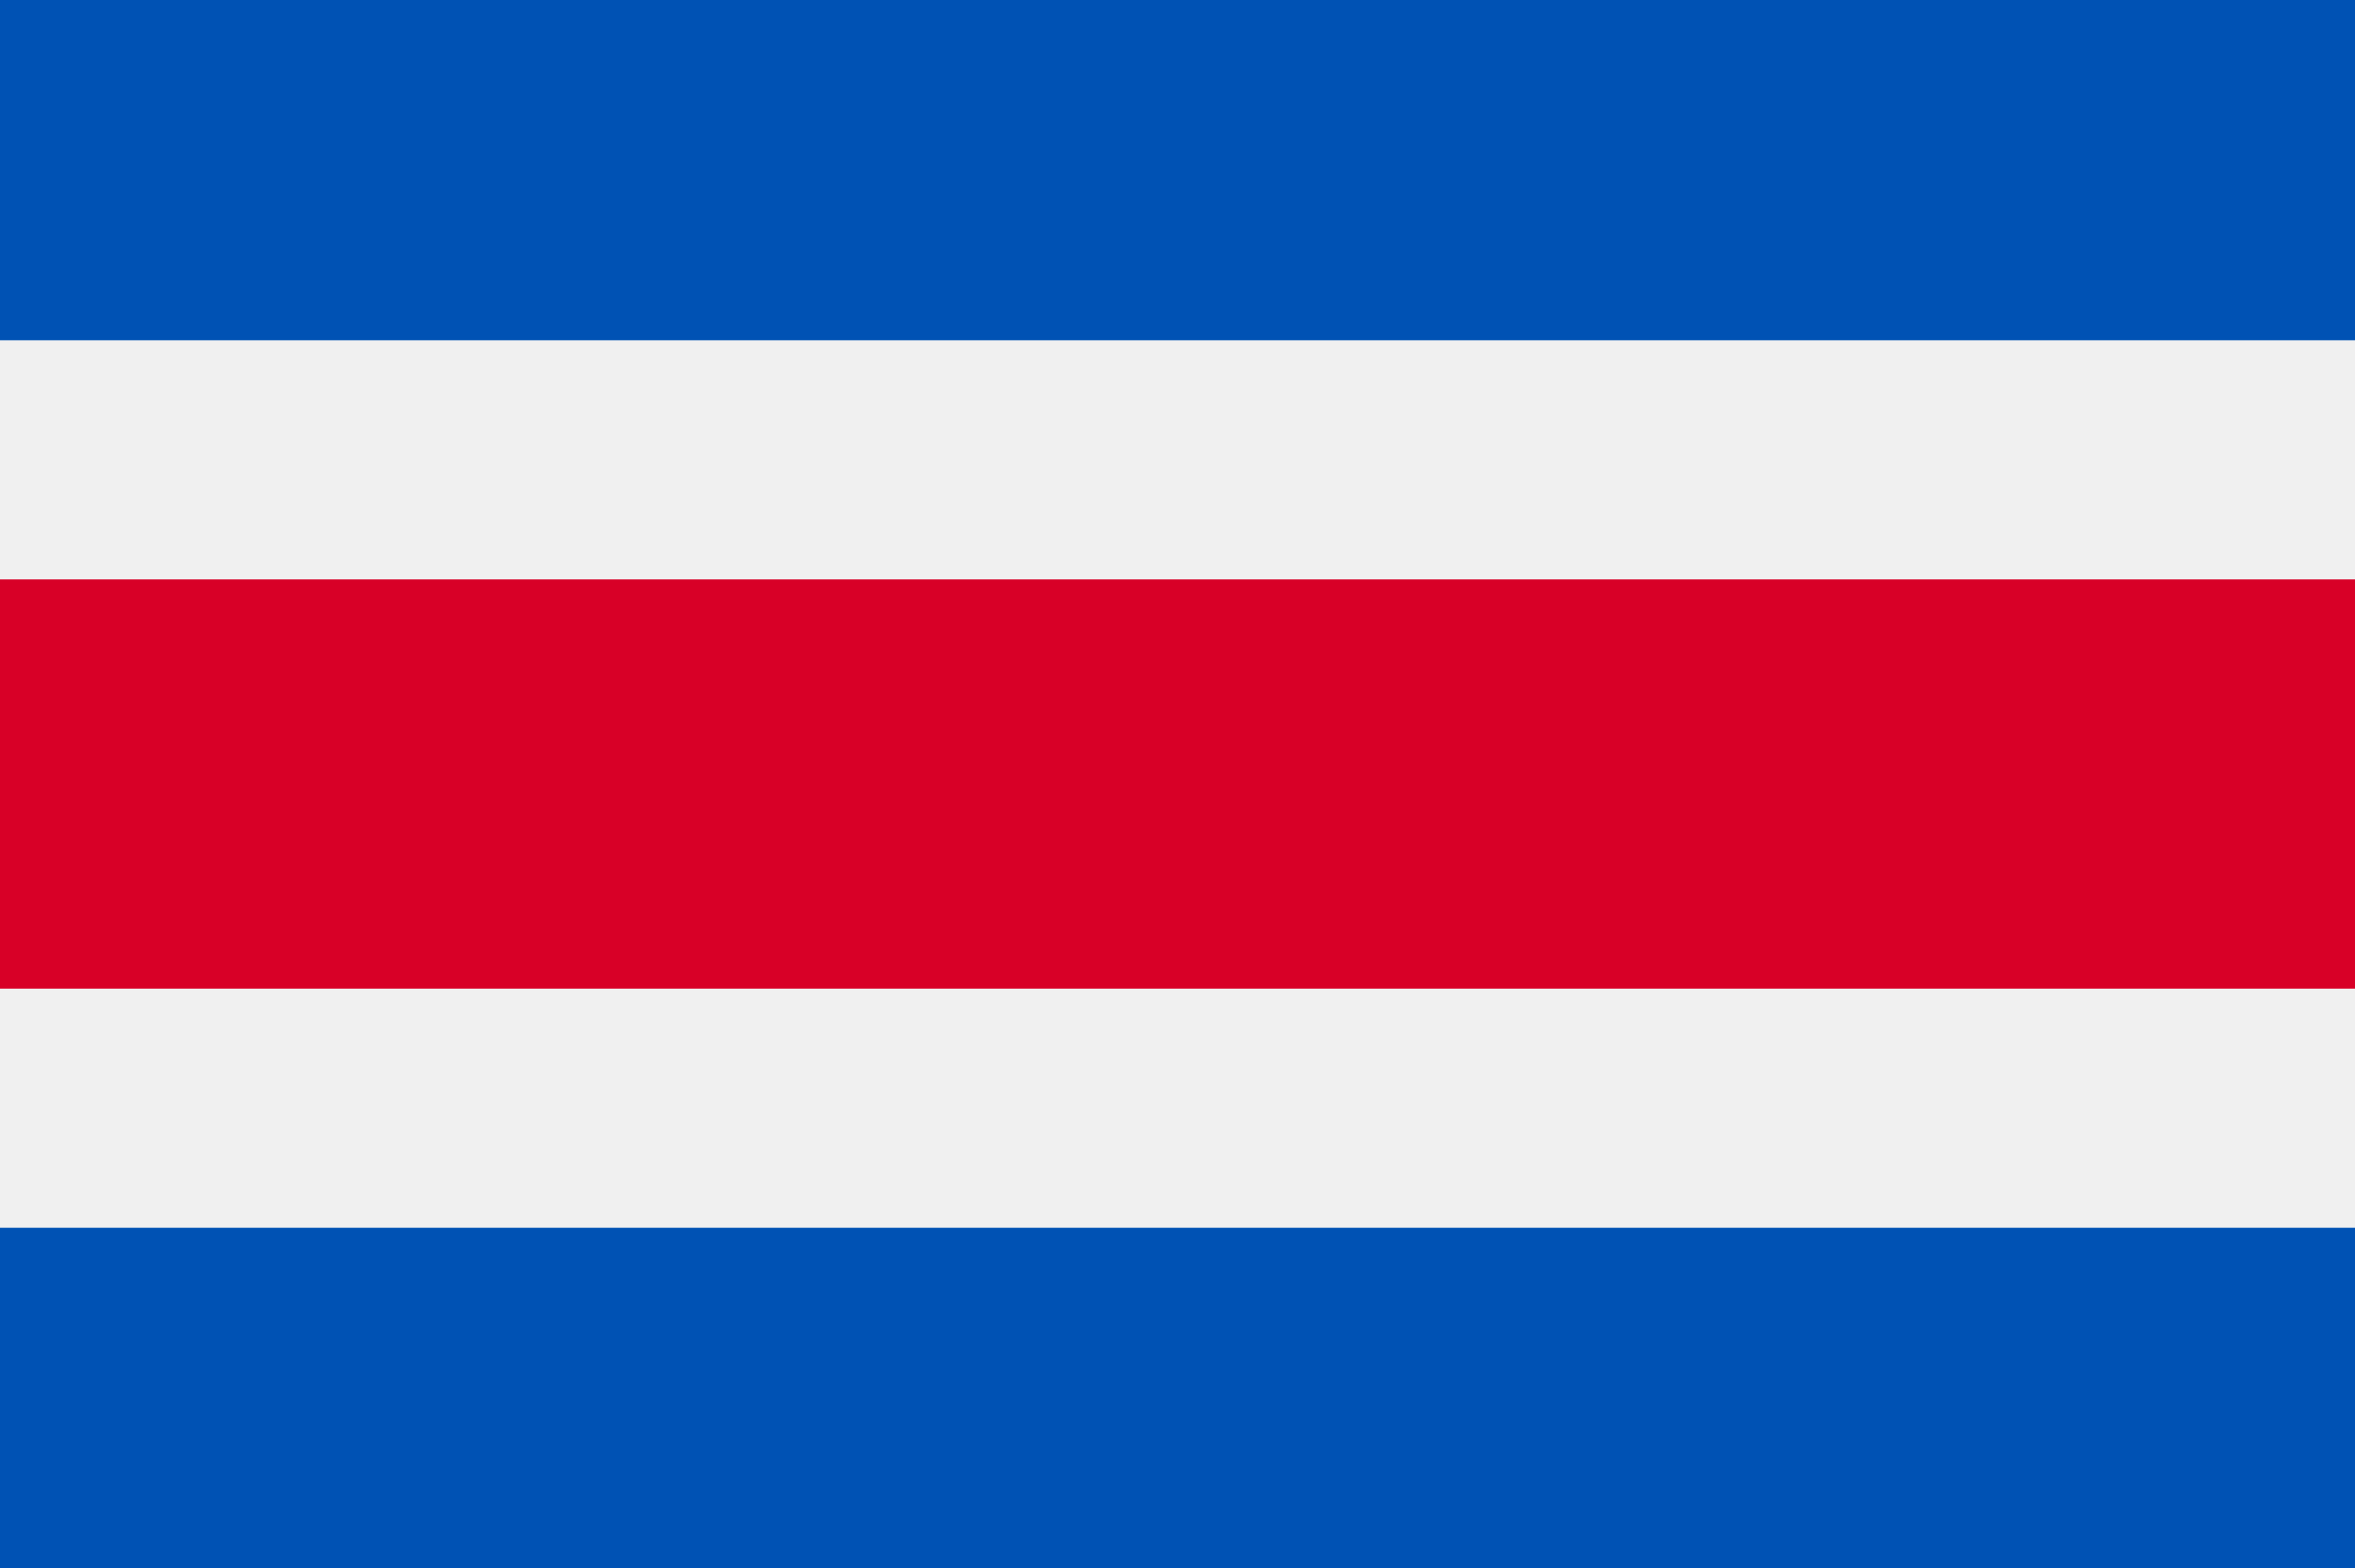
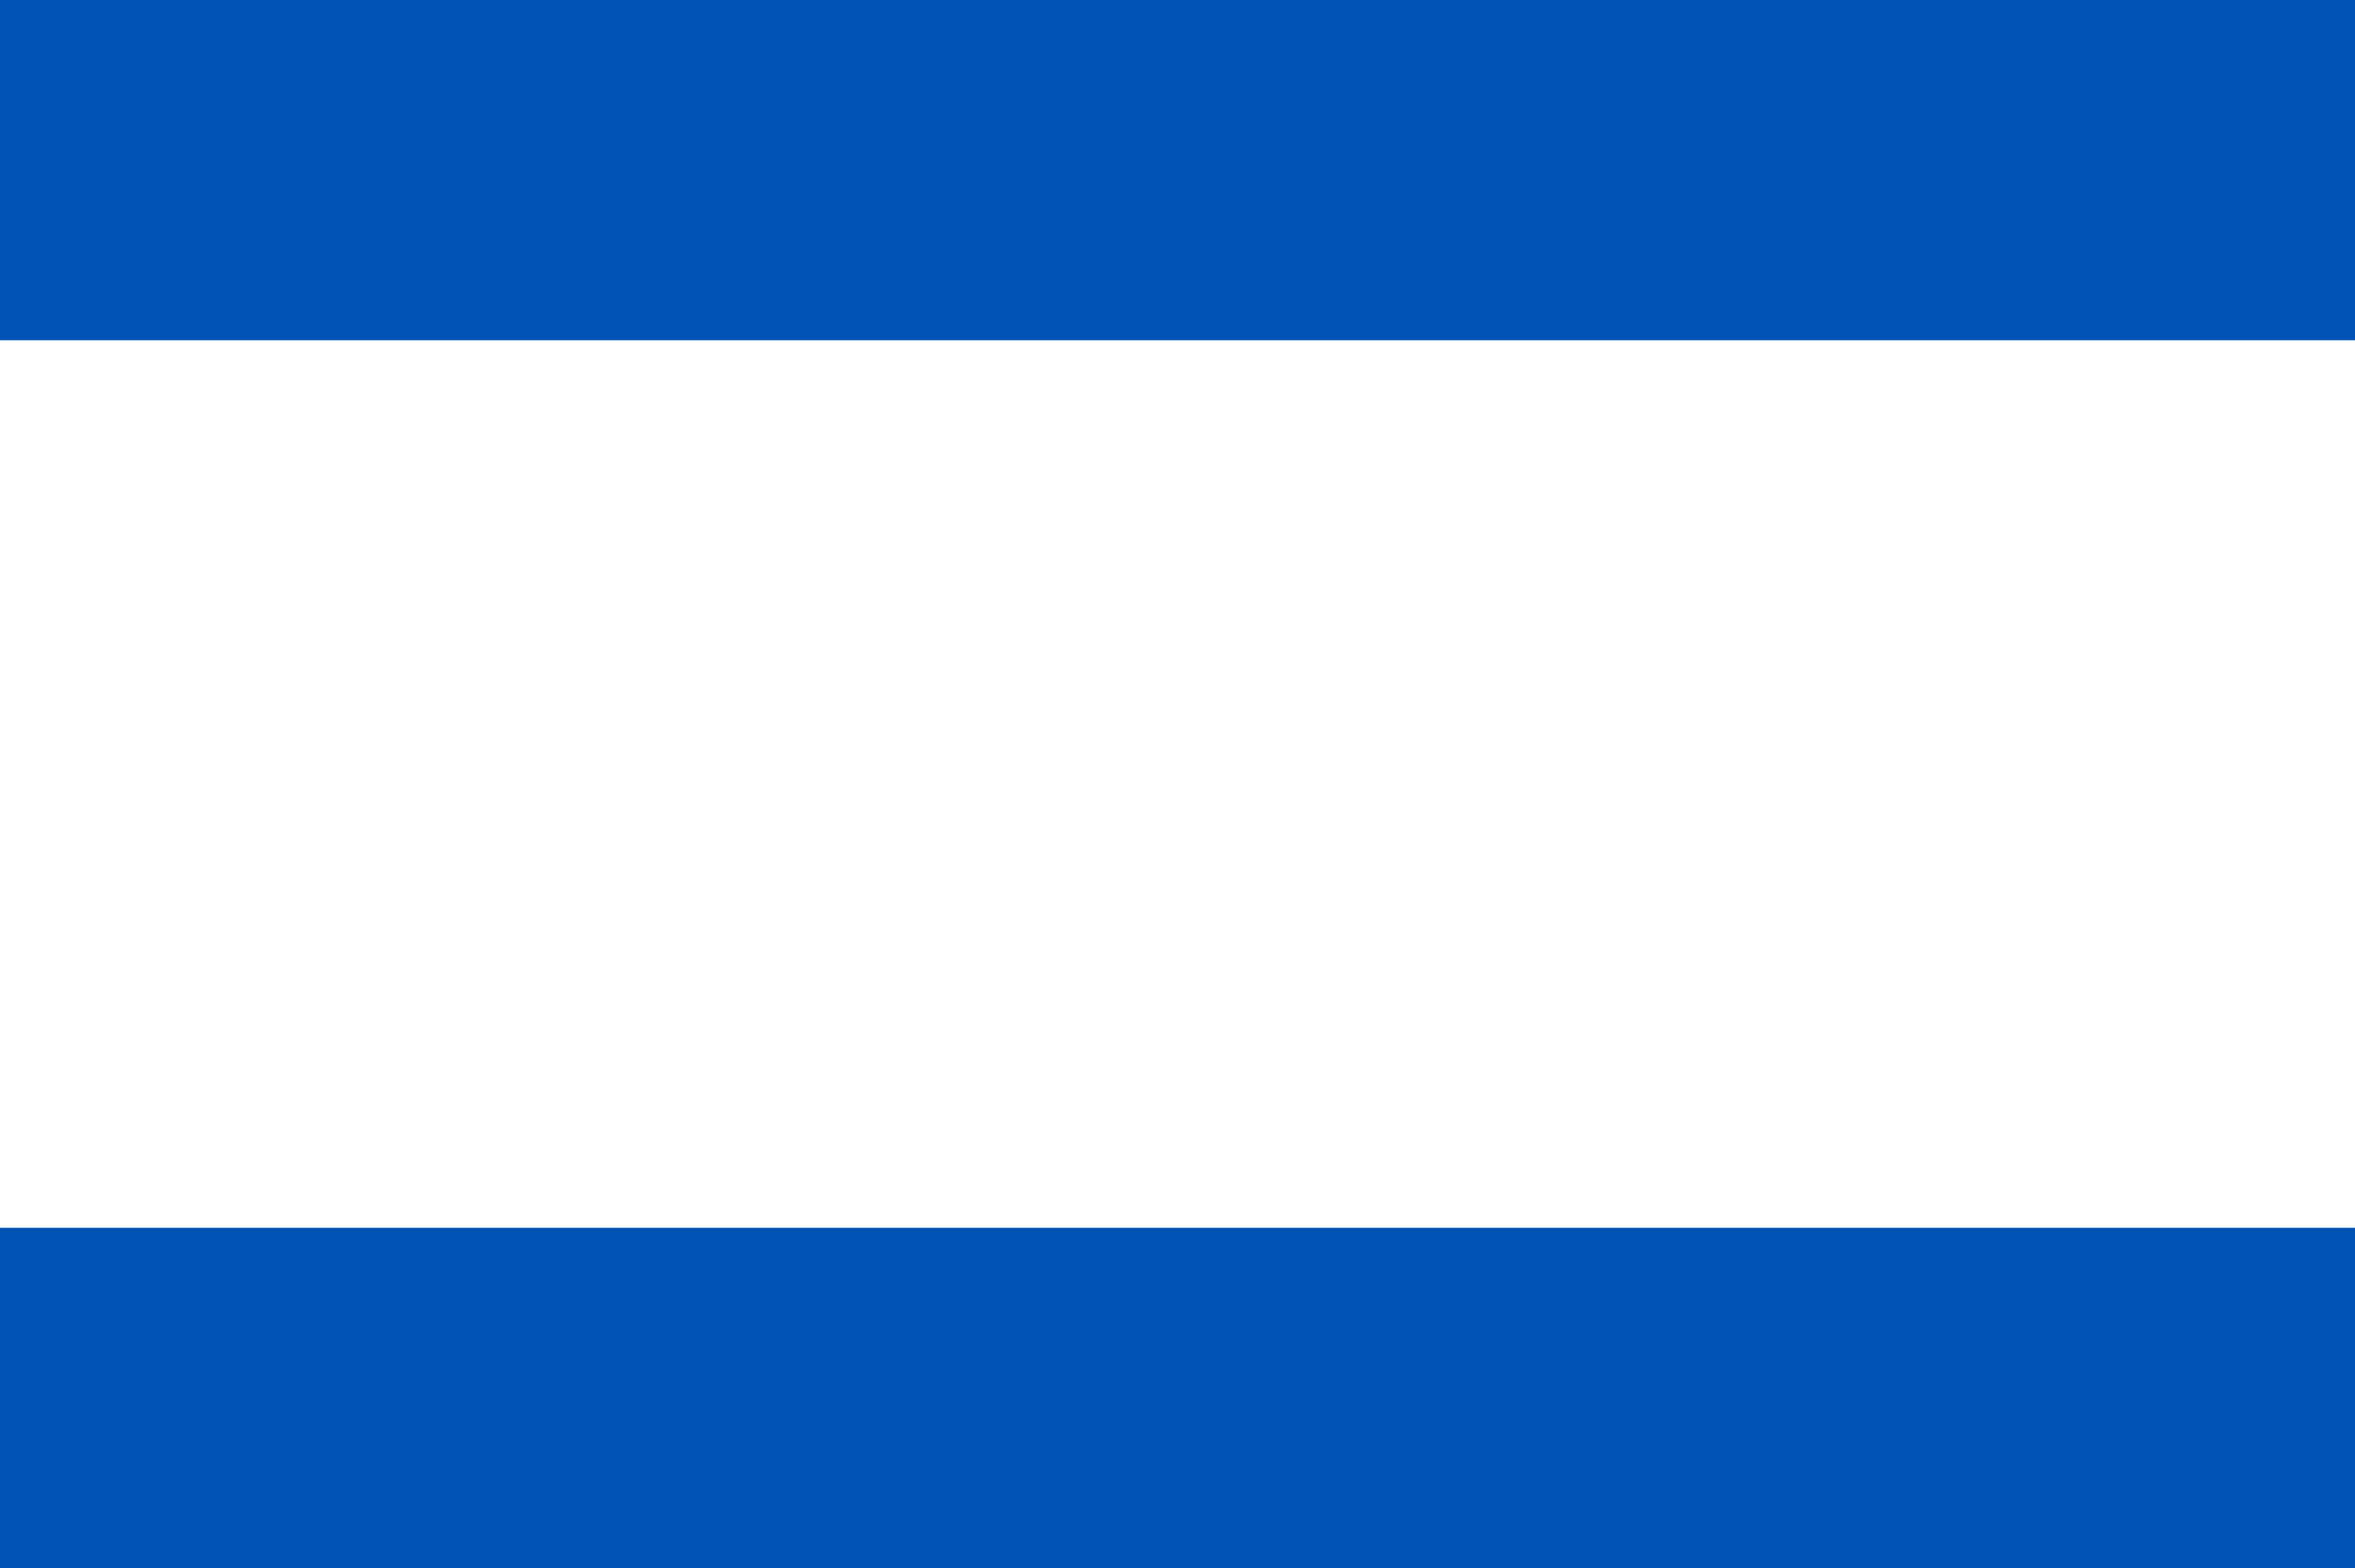
<svg xmlns="http://www.w3.org/2000/svg" viewBox="0 0 512 341">
-   <path d="M0-.2h512v341.3H0V-.2z" fill="#f0f0f0" />
-   <path d="M0 126h512v89H0v-89z" fill="#d80027" />
  <path d="M0 267h512v74.2H0V267zM0-.2h512V74H0V-.2z" fill="#0052b4" />
</svg>